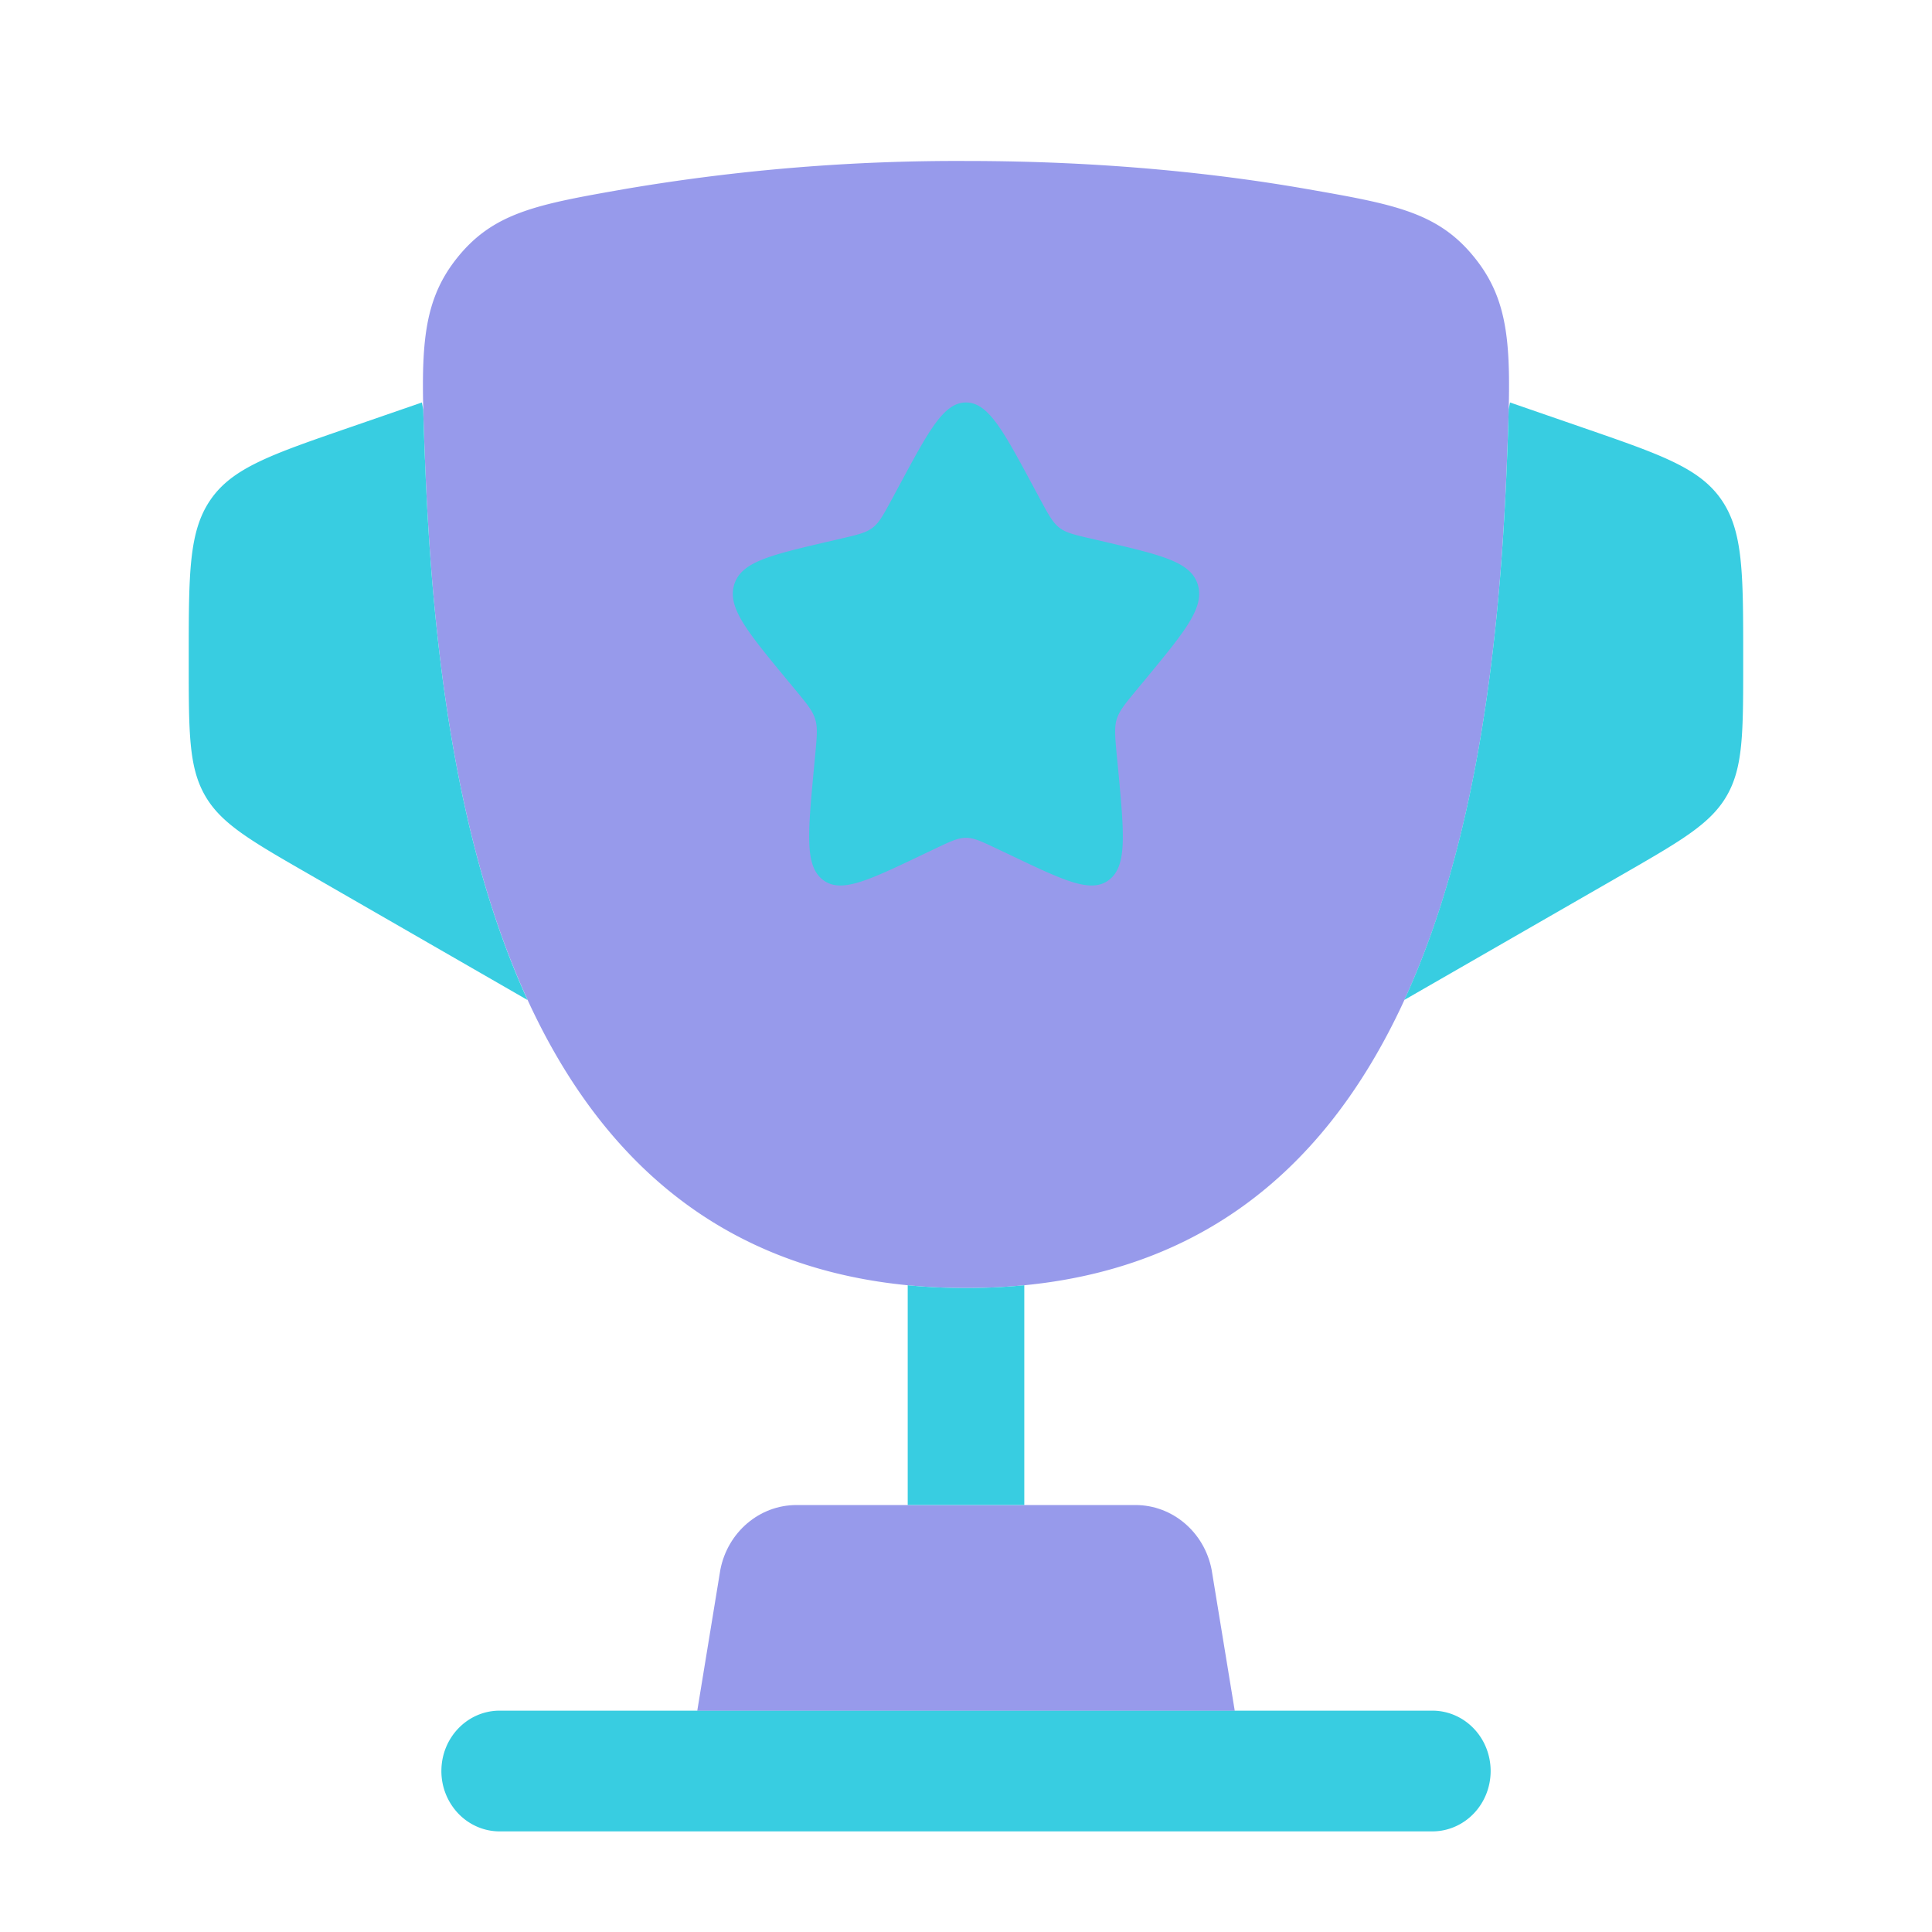
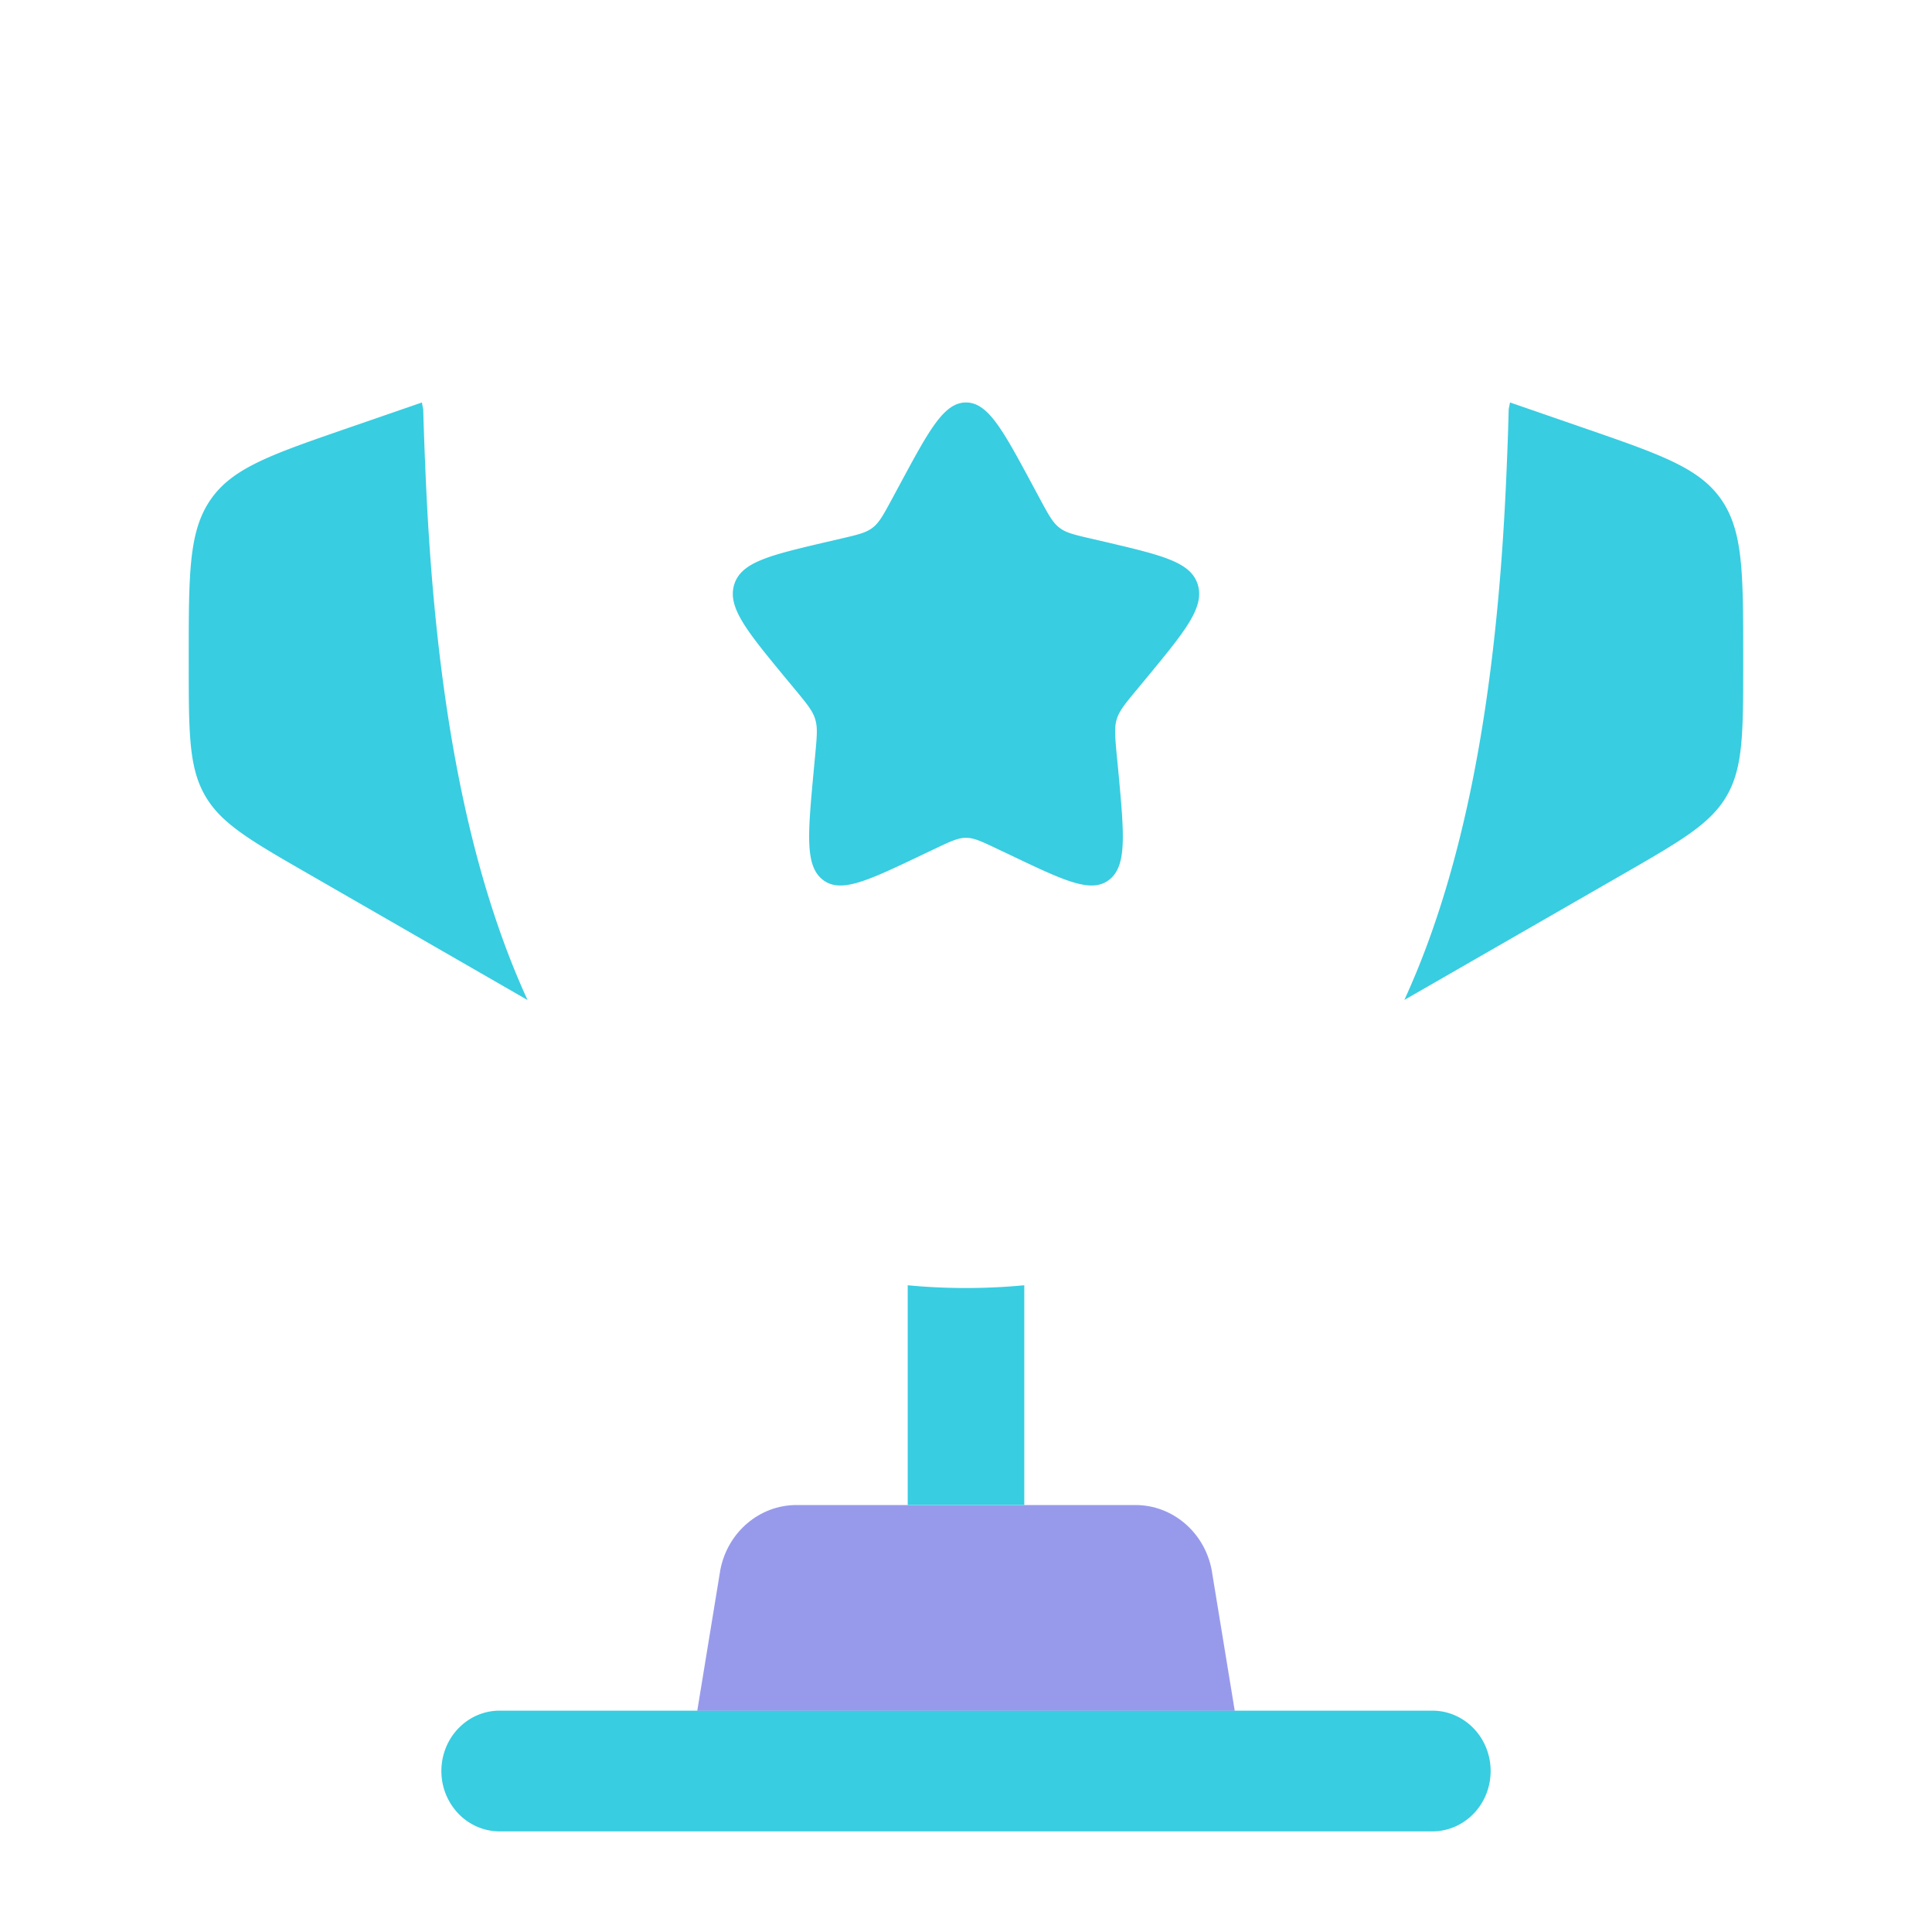
<svg xmlns="http://www.w3.org/2000/svg" width="65" height="65" fill="none">
-   <path fill="#3037D8" d="M32.5 43.334c-15.062 0-17.73-15.549-18.203-27.88-.132-3.43-.197-5.145 1.047-6.733 1.244-1.585 2.735-1.845 5.711-2.367A66.642 66.642 0 0 1 32.5 5.416c4.662 0 8.506.427 11.447.94 2.976.52 4.464.78 5.708 2.368 1.244 1.585 1.18 3.3 1.047 6.732-.47 12.329-3.14 27.878-18.2 27.878H32.5Z" opacity=".5" />
  <path fill="#38CDE1" d="m47.248 33.642 7.365-4.236c1.968-1.133 2.952-1.7 3.492-2.651.543-.954.543-2.12.543-4.45v-.198c0-2.827 0-4.239-.74-5.304-.74-1.064-2.035-1.51-4.624-2.405l-2.481-.857-.045.232a89.82 89.82 0 0 1-.056 1.683c-.23 6.024-.988 12.814-3.454 18.186Zm-32.95-18.186c.23 6.024.986 12.814 3.451 18.189l-7.365-4.24c-1.968-1.132-2.952-1.699-3.492-2.65-.542-.954-.542-2.12-.542-4.45v-.198c0-2.827 0-4.239.74-5.304.739-1.064 2.034-1.51 4.623-2.405l2.481-.857.045.237c.014.51.034 1.068.058 1.678Z" />
  <path fill="#38CDE1" fill-rule="evenodd" d="M14.85 59.584c0-1.124.878-2.031 1.96-2.031h31.38c.52 0 1.02.214 1.387.595.368.38.574.897.574 1.436 0 .539-.206 1.055-.574 1.436s-.867.595-1.387.595H16.81c-.52 0-1.018-.214-1.386-.595a2.069 2.069 0 0 1-.574-1.436Z" clip-rule="evenodd" />
  <path fill="#3037D8" d="M41.541 57.553H23.459l.776-4.74c.246-1.266 1.317-2.178 2.564-2.178H38.2c1.246 0 2.32.912 2.564 2.177l.777 4.74Z" opacity=".5" />
  <path fill="#38CDE1" d="M32.5 43.334c-.68 0-1.331-.032-1.961-.093v7.394h3.922v-7.394a20.51 20.51 0 0 1-1.961.093ZM30.268 16.31c.993-1.845 1.49-2.769 2.232-2.769.742 0 1.24.924 2.233 2.77l.257.478c.283.524.426.787.643.958.22.175.494.24 1.043.367l.5.116c1.93.453 2.895.68 3.124 1.444.229.766-.428 1.56-1.744 3.155l-.34.41c-.375.454-.56.681-.646.962-.083.279-.054.58 0 1.184l.054.55c.197 2.127.298 3.19-.303 3.661-.6.474-1.504.042-3.31-.82l-.469-.222c-.515-.244-.77-.367-1.042-.367-.271 0-.529.123-1.042.367l-.469.223c-1.806.86-2.71 1.293-3.31.819-.6-.471-.5-1.534-.303-3.66l.052-.551c.056-.604.085-.905 0-1.184-.083-.28-.27-.508-.643-.961l-.341-.411c-1.316-1.595-1.973-2.391-1.744-3.155.23-.766 1.195-.991 3.125-1.444l.5-.116c.546-.127.822-.192 1.042-.367.22-.171.358-.434.643-.958l.258-.479Z" />
</svg>